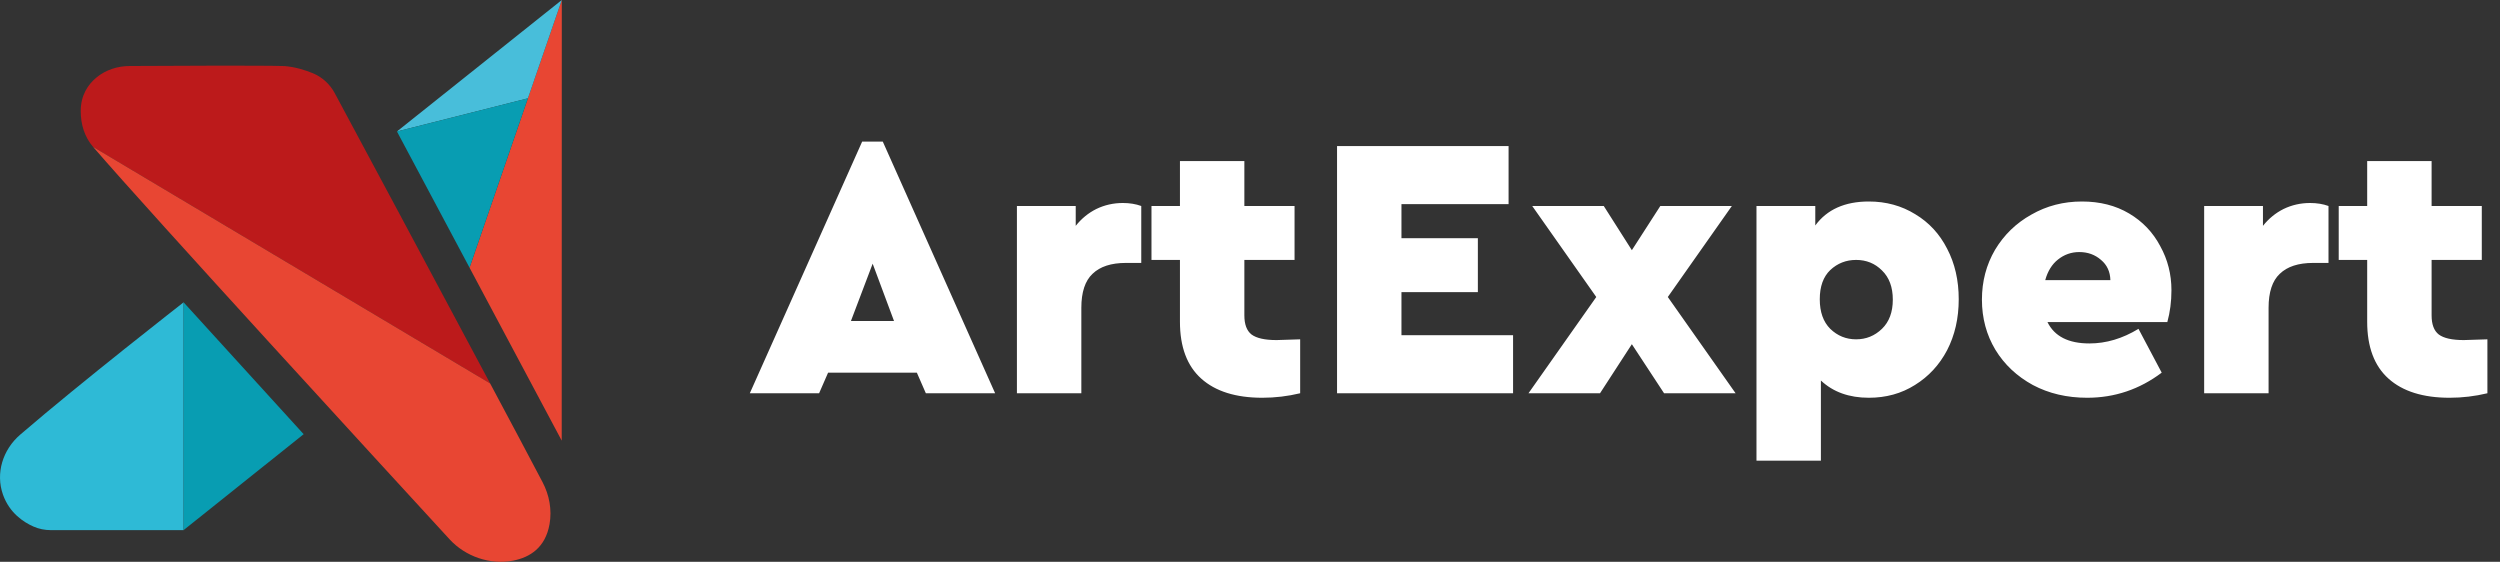
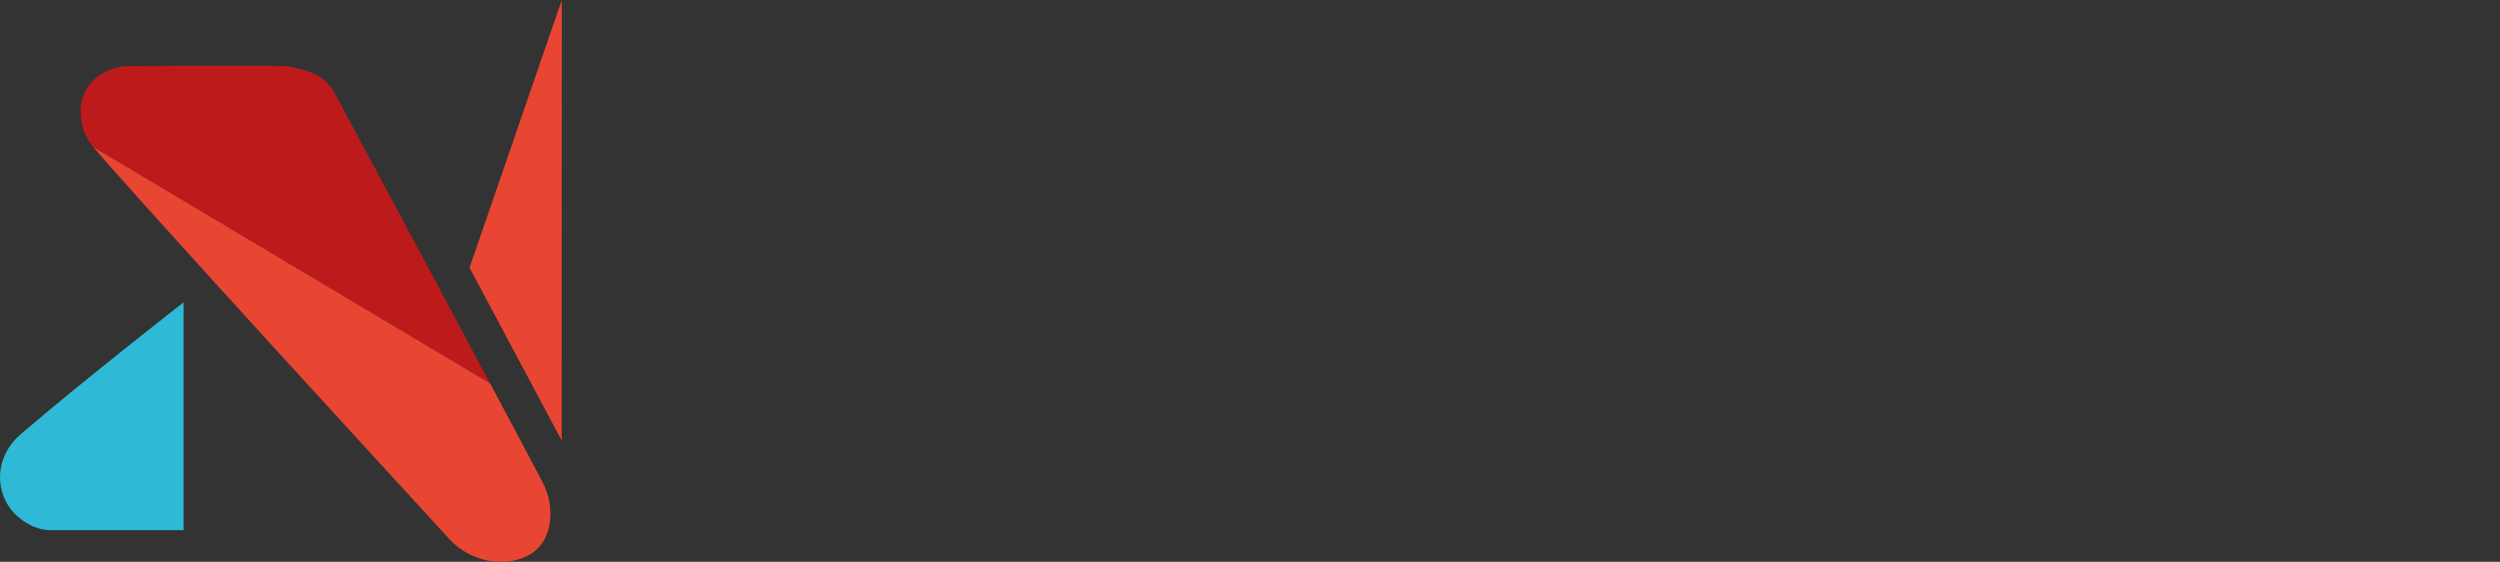
<svg xmlns="http://www.w3.org/2000/svg" width="267" height="60" viewBox="0 0 267 60" fill="none">
  <rect x="0" y="0" width="267" height="60" fill="#333333" stroke="none" />
-   <path d="M97.92 39.8H88.44L87.48 42H80.08L92.08 15.12H94.28L106.28 42H98.88L97.92 39.8ZM93.2 28.16L90.88 34.28H95.48L93.2 28.16ZM121.887 22V28.08H120.247C118.674 28.08 117.487 28.467 116.687 29.24C115.887 29.987 115.487 31.2 115.487 32.88V42H108.607V22H114.887V24.12C115.501 23.347 116.234 22.747 117.087 22.32C117.967 21.893 118.914 21.68 119.927 21.68C120.647 21.68 121.301 21.787 121.887 22ZM138.858 36.24V42C137.525 42.32 136.178 42.48 134.818 42.48C131.991 42.48 129.818 41.8 128.298 40.44C126.778 39.08 126.018 37.053 126.018 34.36V27.76H122.978V22H126.018V17.2H132.898V22H138.258V27.76H132.898V33.68C132.898 34.64 133.151 35.32 133.658 35.72C134.191 36.12 135.085 36.32 136.338 36.32L138.858 36.24ZM142.796 15.6H161.116V21.8H149.676V25.44H157.836V31.2H149.676V35.8H161.596V42H142.796V15.6ZM177.722 42L174.282 36.76L170.882 42H163.242L170.482 31.72L163.642 22H171.282L174.282 26.72L177.322 22H184.962L178.122 31.72L185.362 42H177.722ZM199.592 21.52C201.432 21.52 203.085 21.973 204.552 22.88C206.018 23.76 207.152 24.987 207.952 26.56C208.778 28.133 209.192 29.933 209.192 31.96C209.192 33.987 208.778 35.8 207.952 37.4C207.125 38.973 205.978 40.213 204.512 41.12C203.072 42.027 201.432 42.48 199.592 42.48C197.485 42.48 195.778 41.867 194.472 40.64V49.2H187.592V22H193.872V24.08C195.125 22.373 197.032 21.52 199.592 21.52ZM198.232 36.24C199.298 36.24 200.218 35.867 200.992 35.12C201.765 34.373 202.152 33.333 202.152 32C202.152 30.667 201.765 29.627 200.992 28.88C200.245 28.133 199.325 27.76 198.232 27.76C197.165 27.76 196.245 28.12 195.472 28.84C194.725 29.56 194.352 30.6 194.352 31.96C194.352 33.32 194.725 34.373 195.472 35.12C196.245 35.867 197.165 36.24 198.232 36.24ZM231.47 34.4H218.67C219.416 35.92 220.91 36.68 223.15 36.68C224.936 36.68 226.683 36.16 228.39 35.12L230.87 39.8C228.496 41.587 225.843 42.48 222.91 42.48C220.75 42.48 218.816 42.027 217.11 41.12C215.403 40.187 214.07 38.933 213.11 37.36C212.15 35.76 211.67 33.973 211.67 32C211.67 30.053 212.136 28.28 213.07 26.68C214.03 25.08 215.323 23.827 216.95 22.92C218.576 21.987 220.376 21.52 222.35 21.52C224.27 21.52 225.95 21.947 227.39 22.8C228.83 23.653 229.936 24.813 230.71 26.28C231.51 27.72 231.91 29.293 231.91 31C231.91 32.2 231.763 33.333 231.47 34.4ZM222.07 26.92C221.216 26.92 220.456 27.187 219.79 27.72C219.15 28.227 218.696 28.96 218.43 29.92H225.39C225.363 29.013 225.03 28.293 224.39 27.76C223.75 27.2 222.976 26.92 222.07 26.92ZM248.684 22V28.08H247.044C245.471 28.08 244.284 28.467 243.484 29.24C242.684 29.987 242.284 31.2 242.284 32.88V42H235.404V22H241.684V24.12C242.297 23.347 243.031 22.747 243.884 22.32C244.764 21.893 245.711 21.68 246.724 21.68C247.444 21.68 248.097 21.787 248.684 22ZM265.655 36.24V42C264.322 42.32 262.975 42.48 261.615 42.48C258.788 42.48 256.615 41.8 255.095 40.44C253.575 39.08 252.815 37.053 252.815 34.36V27.76H249.775V22H252.815V17.2H259.695V22H265.055V27.76H259.695V33.68C259.695 34.64 259.948 35.32 260.455 35.72C260.988 36.12 261.882 36.32 263.135 36.32L265.655 36.24Z" fill="white" />
  <g clip-path="url(#clip0_644_647)">
    <path d="M19.608 32.286V56.619H5.433C4.794 56.619 4.158 56.493 3.573 56.235C2.517 55.77 1.014 54.789 0.321 52.836C-0.489 50.556 0.282 48.036 2.16 46.419C8.757 40.74 19.608 32.289 19.608 32.289V32.286Z" fill="#2EBAD6" />
-     <path d="M19.608 32.286V56.616L32.43 46.371L19.608 32.286Z" fill="#089DB2" />
    <path d="M9.942 15.69C9.021 14.622 8.619 13.263 8.622 11.862C8.622 10.152 9.411 9.018 10.296 8.283C11.28 7.464 12.549 7.056 13.836 7.05C17.34 7.029 28.089 6.975 30.384 7.056C31.545 7.152 32.61 7.488 33.426 7.827C34.425 8.241 35.238 8.997 35.745 9.939C38.133 14.367 46.14 29.331 52.347 40.953L9.942 15.69Z" fill="#BC1A1B" />
    <path d="M52.347 40.953C54.57 45.114 56.55 48.84 57.942 51.489C58.668 52.869 58.962 54.444 58.692 55.977C58.245 58.506 56.577 59.529 54.813 59.874C52.344 60.354 49.707 59.439 48.018 57.6C41.073 50.037 16.368 23.139 9.945 15.69L52.35 40.953H52.347Z" fill="#E84633" />
    <path d="M60 0L59.991 47.058L50.148 28.59L60 0Z" fill="#E84633" />
-     <path d="M42.393 14.04L60 0L56.382 10.5L42.393 14.04Z" fill="#48BEDA" />
-     <path d="M42.393 14.04L50.148 28.587L56.382 10.497L42.393 14.04Z" fill="#089DB2" />
+     <path d="M42.393 14.04L56.382 10.497L42.393 14.04Z" fill="#089DB2" />
  </g>
  <defs>
    <clipPath id="clip0_644_647">
      <rect width="60" height="60" fill="white" />
    </clipPath>
  </defs>
</svg>